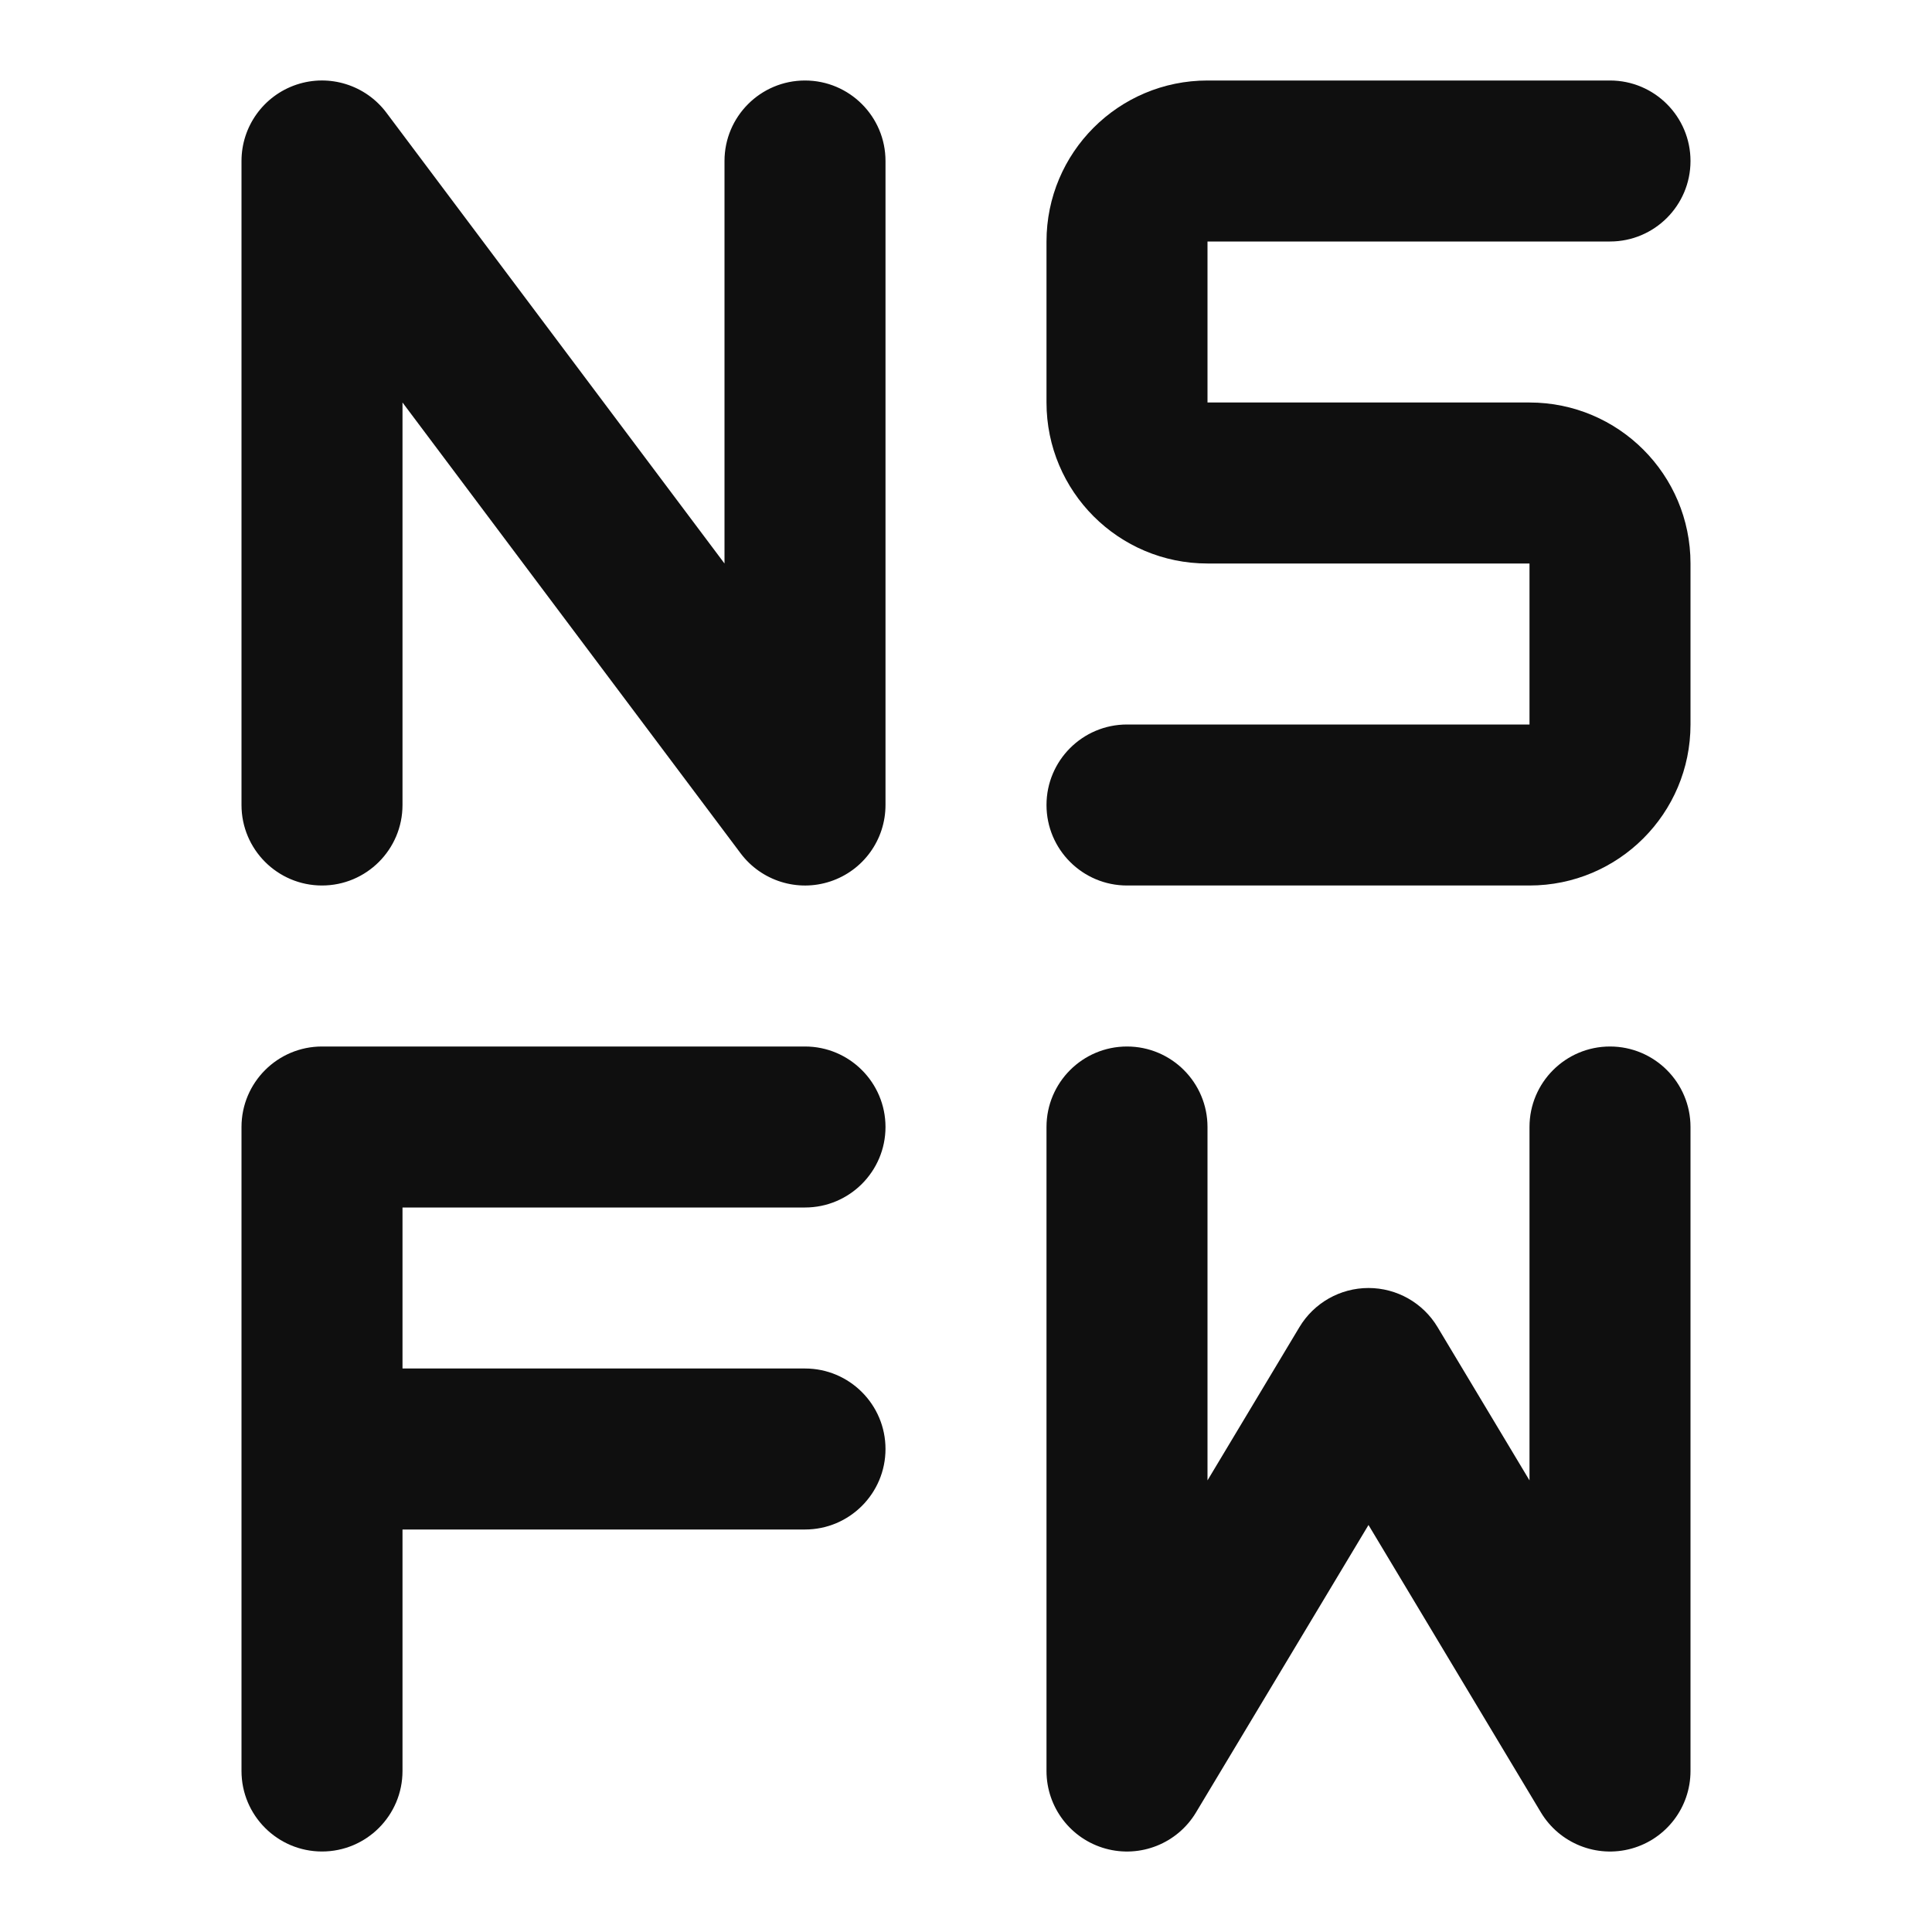
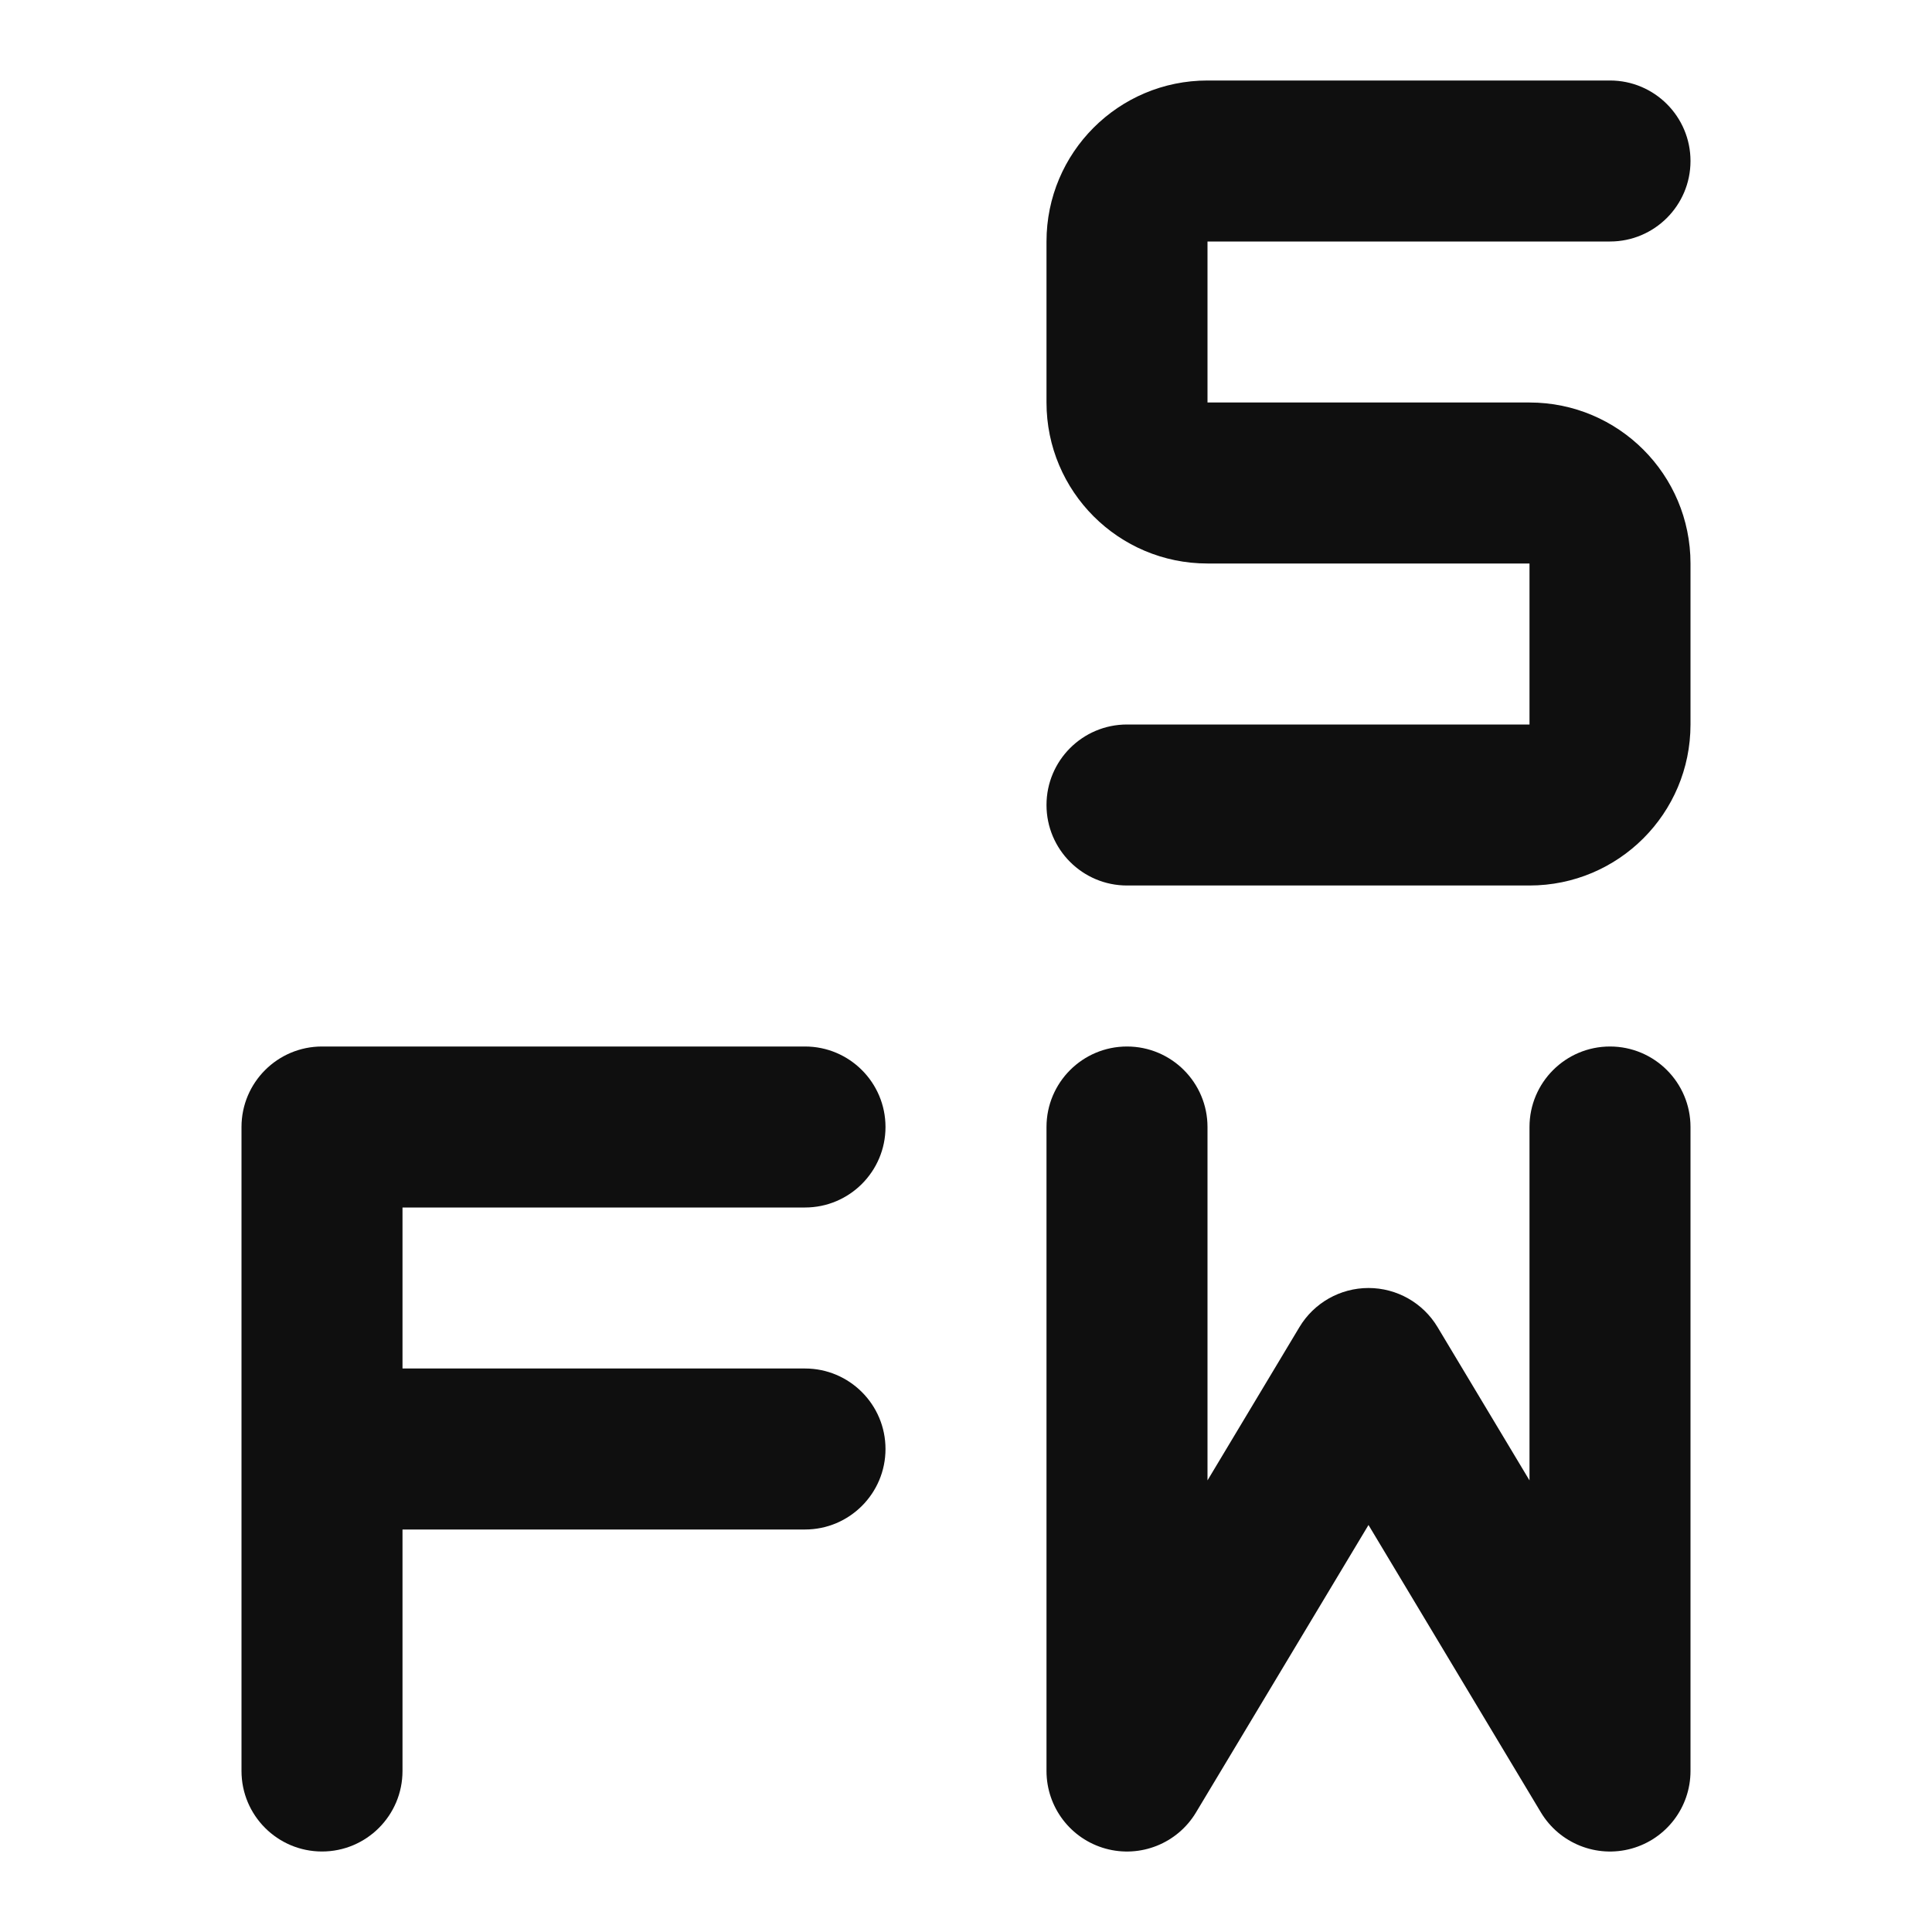
<svg xmlns="http://www.w3.org/2000/svg" width="800px" height="800px" viewBox="0 0 24 24" fill="none">
-   <path d="M4.8 1.4C4.542 1.056 4.092 0.915 3.684 1.051C3.275 1.188 3 1.57 3 2V10C3 10.552 3.448 11 4 11C4.552 11 5 10.552 5 10V5L9.2 10.6C9.458 10.944 9.908 11.085 10.316 10.949C10.725 10.813 11 10.431 11 10V2C11 1.448 10.552 1 10 1C9.448 1 9 1.448 9 2V7L4.8 1.4Z" fill="#0F0F0F" />
  <path d="M15 1C13.895 1 13 1.895 13 3V5C13 6.105 13.895 7 15 7H19V9H14C13.448 9 13 9.448 13 10C13 10.552 13.448 11 14 11H19C20.105 11 21 10.105 21 9V7C21 5.895 20.105 5 19 5H15V3H20C20.552 3 21 2.552 21 2C21 1.448 20.552 1 20 1H15Z" fill="#0F0F0F" />
  <path d="M3 14C3 13.448 3.448 13 4 13H10C10.552 13 11 13.448 11 14C11 14.552 10.552 15 10 15H5V17H10C10.552 17 11 17.448 11 18C11 18.552 10.552 19 10 19H5V22C5 22.552 4.552 23 4 23C3.448 23 3 22.552 3 22V14Z" fill="#0F0F0F" />
  <path d="M15 14C15 13.448 14.552 13 14 13C13.448 13 13 13.448 13 14V22C13 22.45 13.3 22.844 13.733 22.964C14.166 23.084 14.626 22.9 14.857 22.515L17 18.944L19.142 22.515C19.374 22.9 19.834 23.084 20.267 22.964C20.7 22.844 21 22.45 21 22V14C21 13.448 20.552 13 20 13C19.448 13 19 13.448 19 14V18.39L17.858 16.486C17.677 16.184 17.351 16 17 16C16.649 16 16.323 16.184 16.142 16.486L15 18.39V14Z" fill="#0F0F0F" />
</svg>